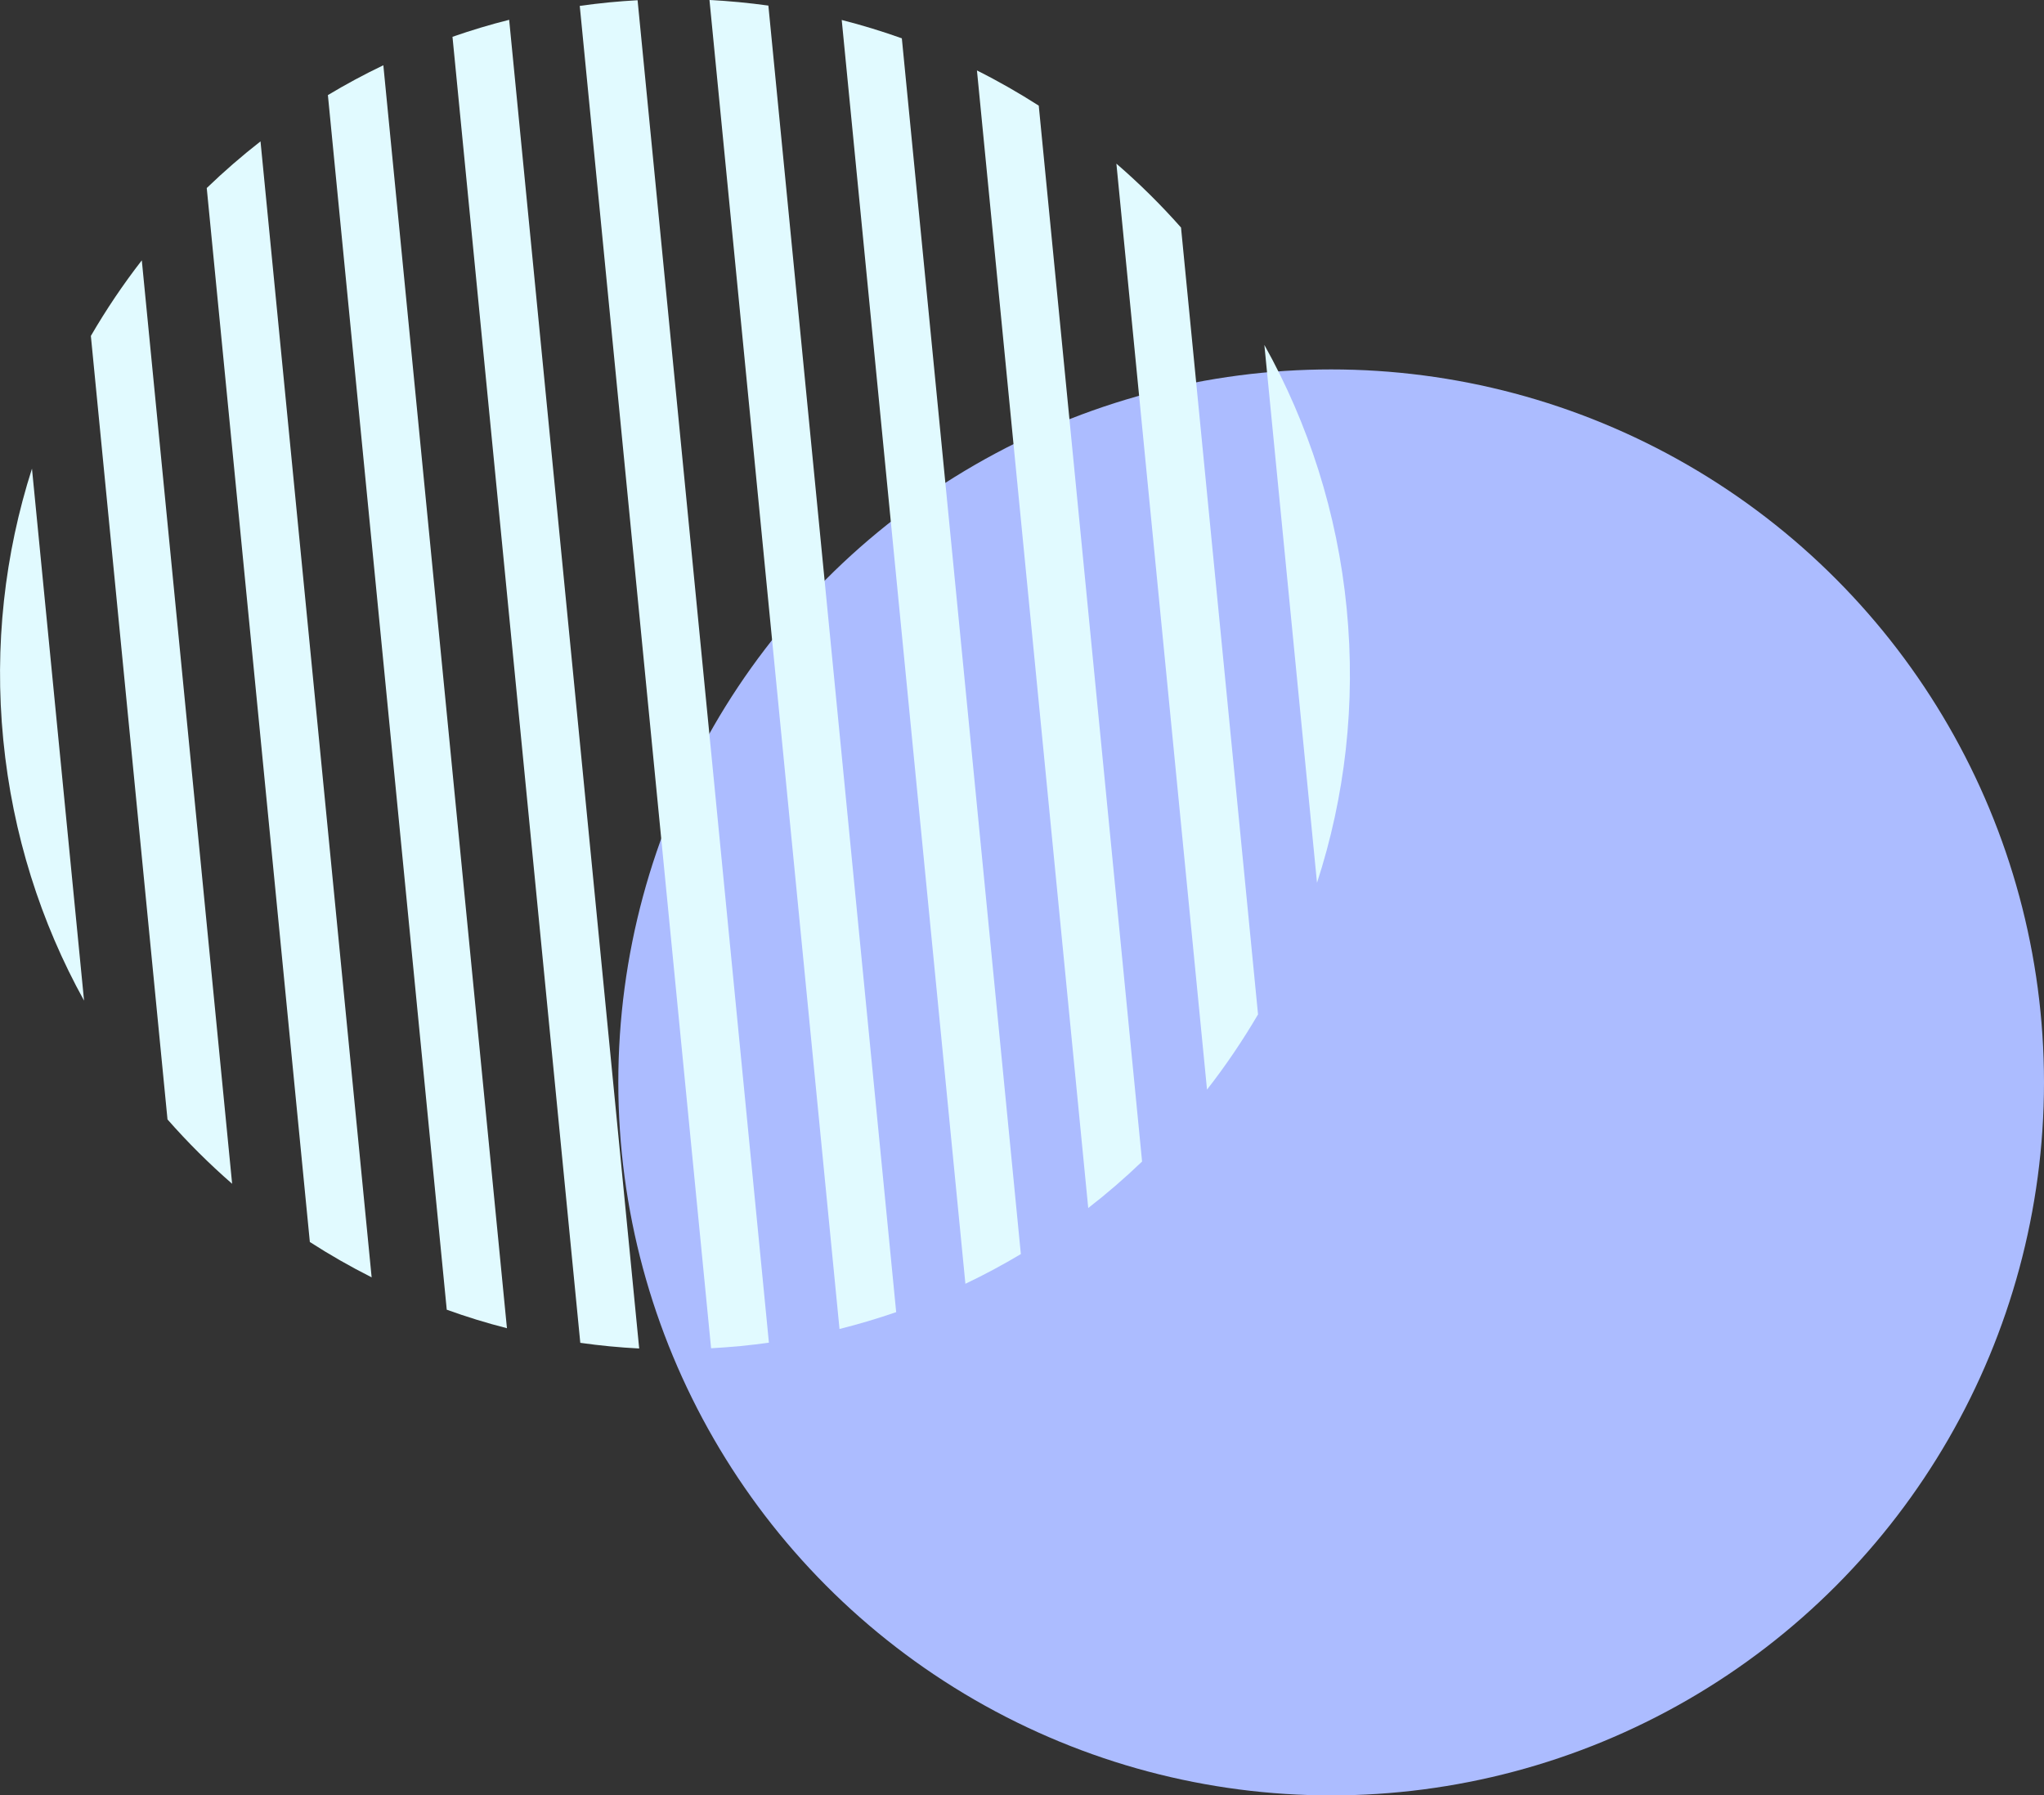
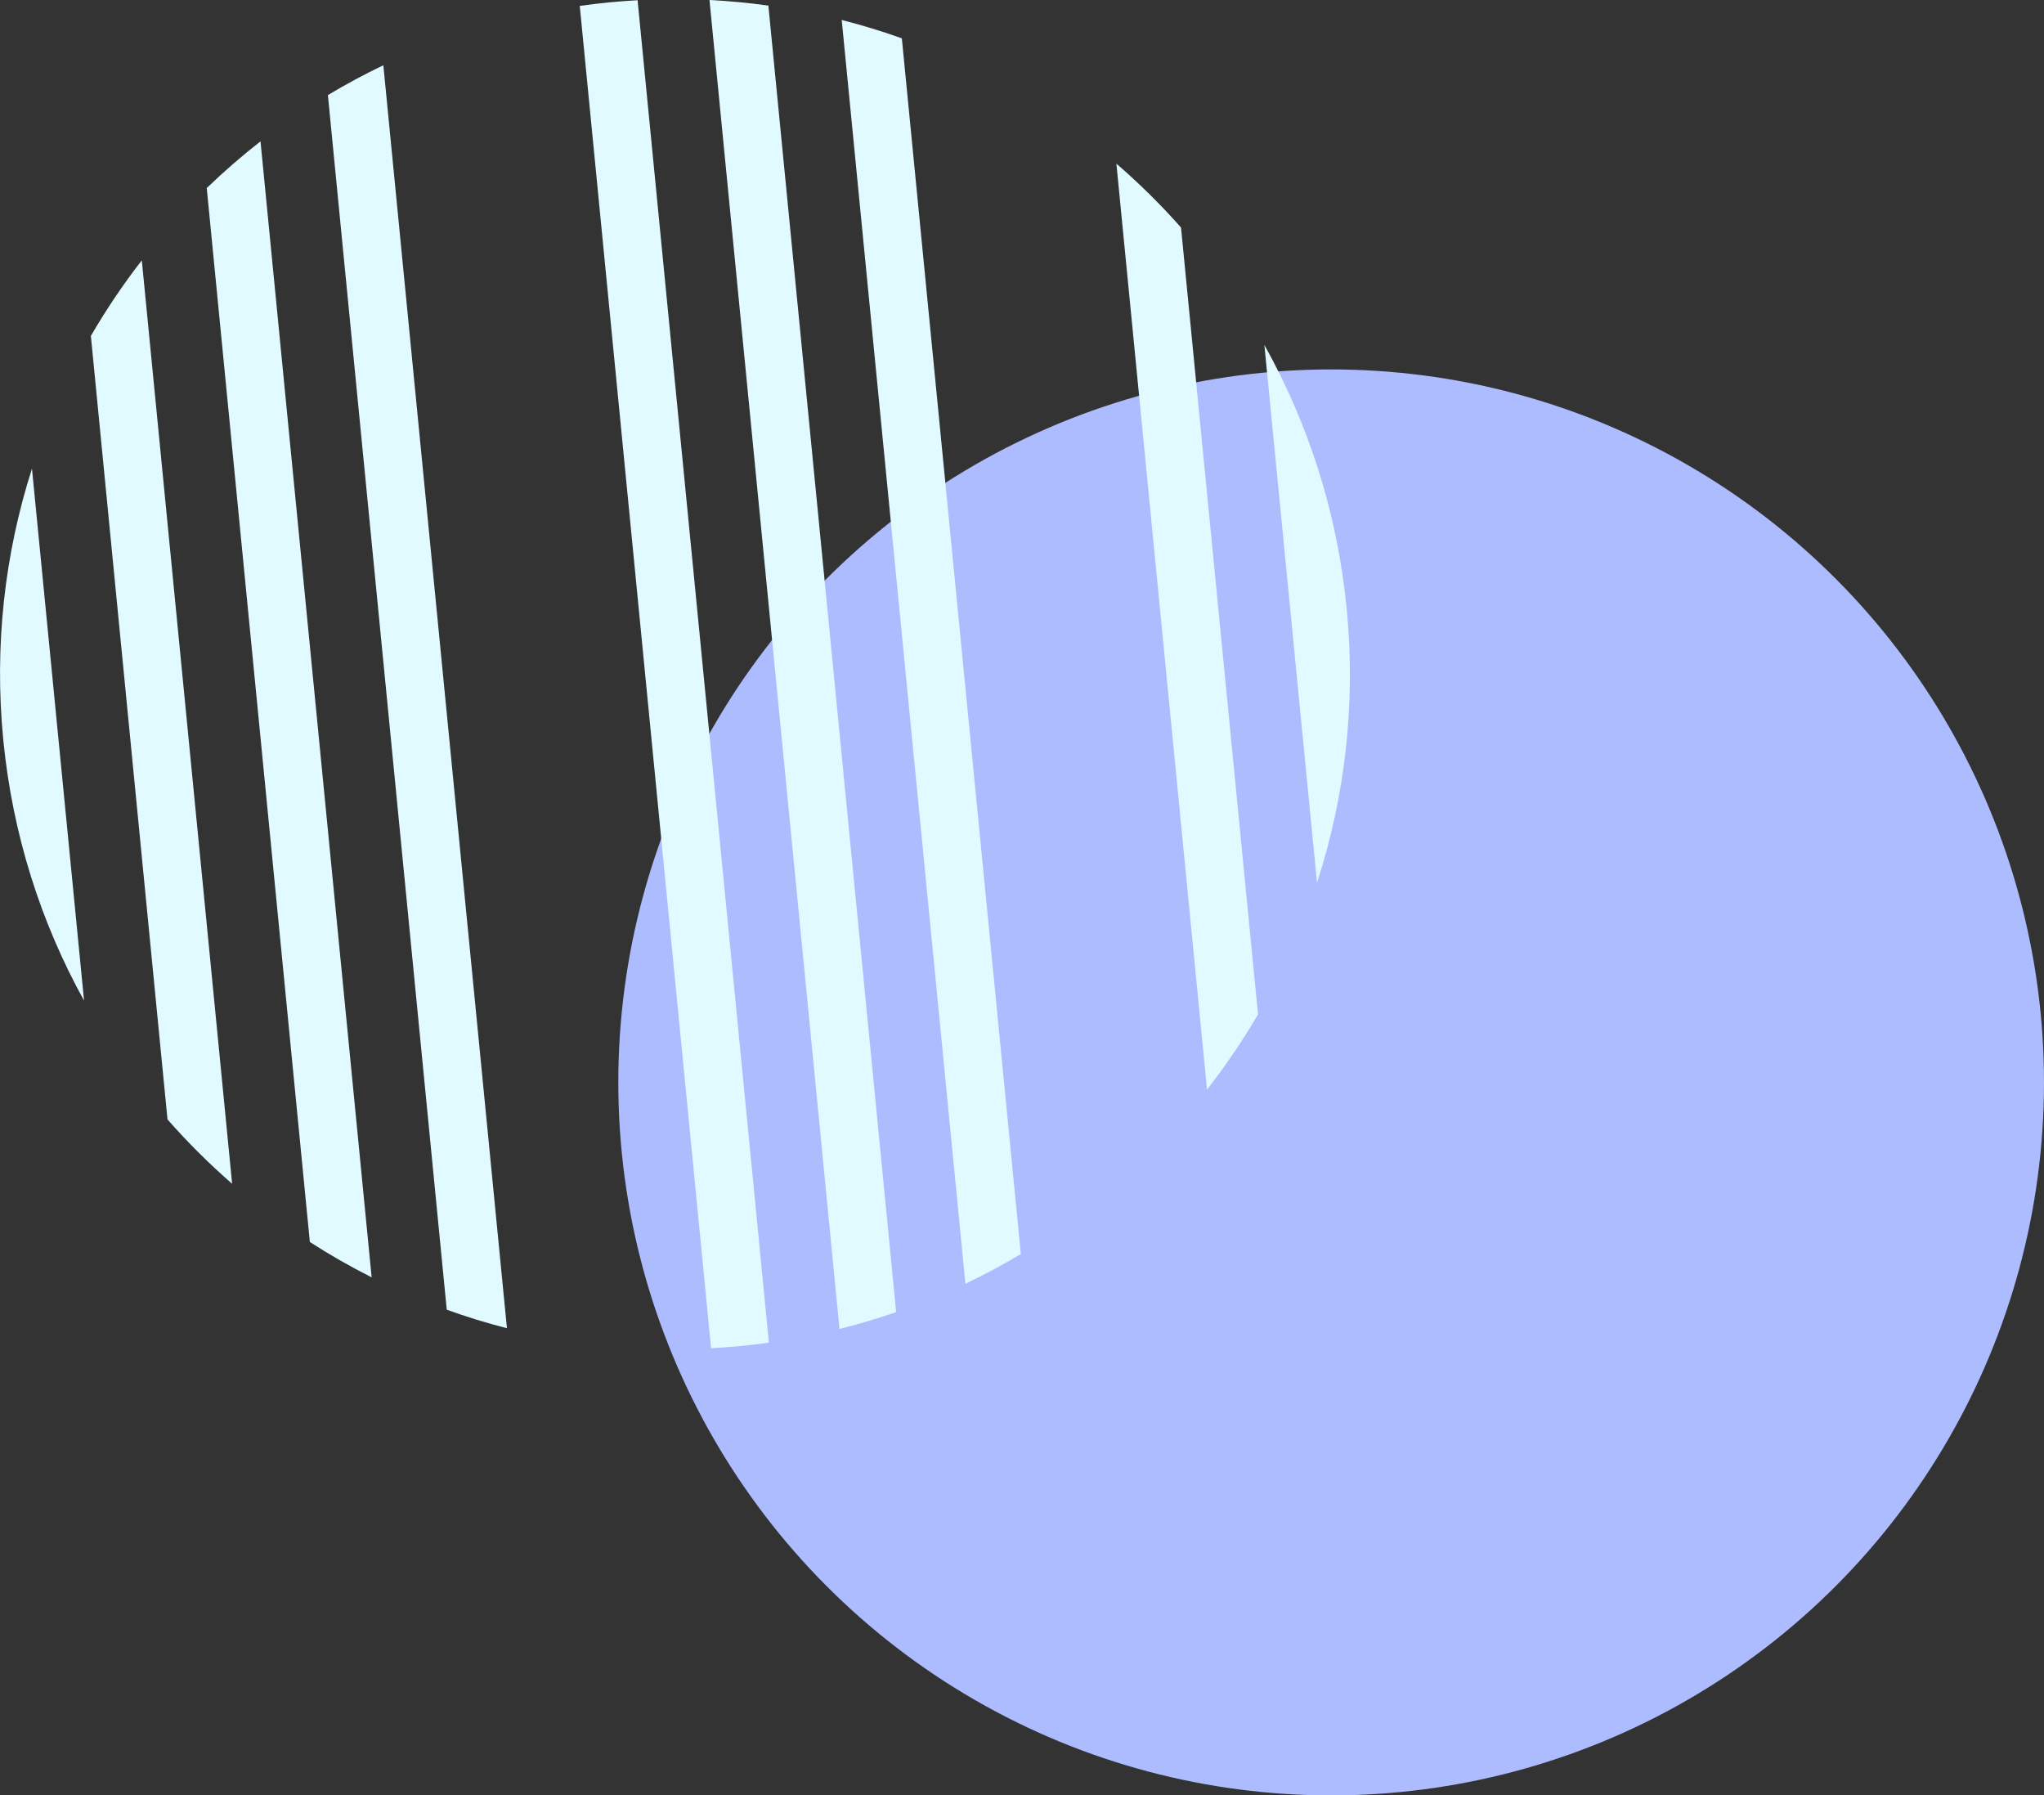
<svg xmlns="http://www.w3.org/2000/svg" viewBox="0 0 267.24 234.69" width="267.24" height="234.69">
  <rect x="0" y="0" width="267.24" height="234.69" fill="#333333" stroke="none" />
  <circle cx="174.04" cy="141.49" fill="#acbcff" r="93.2" />
  <g fill="#e1faff">
    <path d="m.43 96.73c1.21 12.35 4.91 23.86 10.56 34.07l-6.81-69.54c-3.56 11.11-4.96 23.12-3.75 35.47z" />
    <path d="m11.88 43.91 10.02 102.42c2.63 2.99 5.45 5.8 8.45 8.41l-11.81-120.71c-2.44 3.14-4.66 6.44-6.66 9.88z" />
    <path d="m27.03 24.58 13.48 137.77c2.61 1.68 5.3 3.22 8.08 4.62l-14.53-148.49c-2.45 1.91-4.8 3.95-7.03 6.1z" />
    <path d="m42.87 12.43 15.54 158.77c2.57.93 5.2 1.74 7.87 2.42l-16.16-165.09c-2.49 1.19-4.9 2.49-7.25 3.9z" />
-     <path d="m59.16 4.81 16.71 170.72c2.54.36 5.11.61 7.7.74l-17-173.68c-2.52.63-4.99 1.38-7.41 2.22z" />
    <path d="m79.65.31c-1.29.13-2.58.28-3.85.46l17.17 175.47c1.28-.07 2.57-.17 3.87-.29 1.24-.12 2.47-.27 3.69-.44l-17.17-175.48c-1.23.07-2.47.16-3.71.28z" />
    <path d="m92.76 0 17 173.72c2.52-.63 4.99-1.37 7.41-2.2l-16.71-170.79c-2.54-.35-5.11-.6-7.7-.73z" />
    <path d="m110.05 2.61 16.17 165.2c2.49-1.18 4.9-2.48 7.25-3.88l-15.56-158.92c-2.57-.92-5.2-1.72-7.86-2.4z" />
-     <path d="m127.73 9.21 14.55 148.7c2.45-1.9 4.8-3.93 7.04-6.08l-13.51-138.02c-2.61-1.67-5.3-3.21-8.08-4.6z" />
    <path d="m145.96 21.38 11.85 121.05c2.44-3.12 4.66-6.41 6.67-9.83l-10.07-102.86c-2.63-2.97-5.45-5.76-8.45-8.35z" />
    <path d="m165.31 45.11 6.88 70.29c3.65-11.22 5.1-23.36 3.88-35.86s-5-24.13-10.75-34.43z" />
  </g>
</svg>